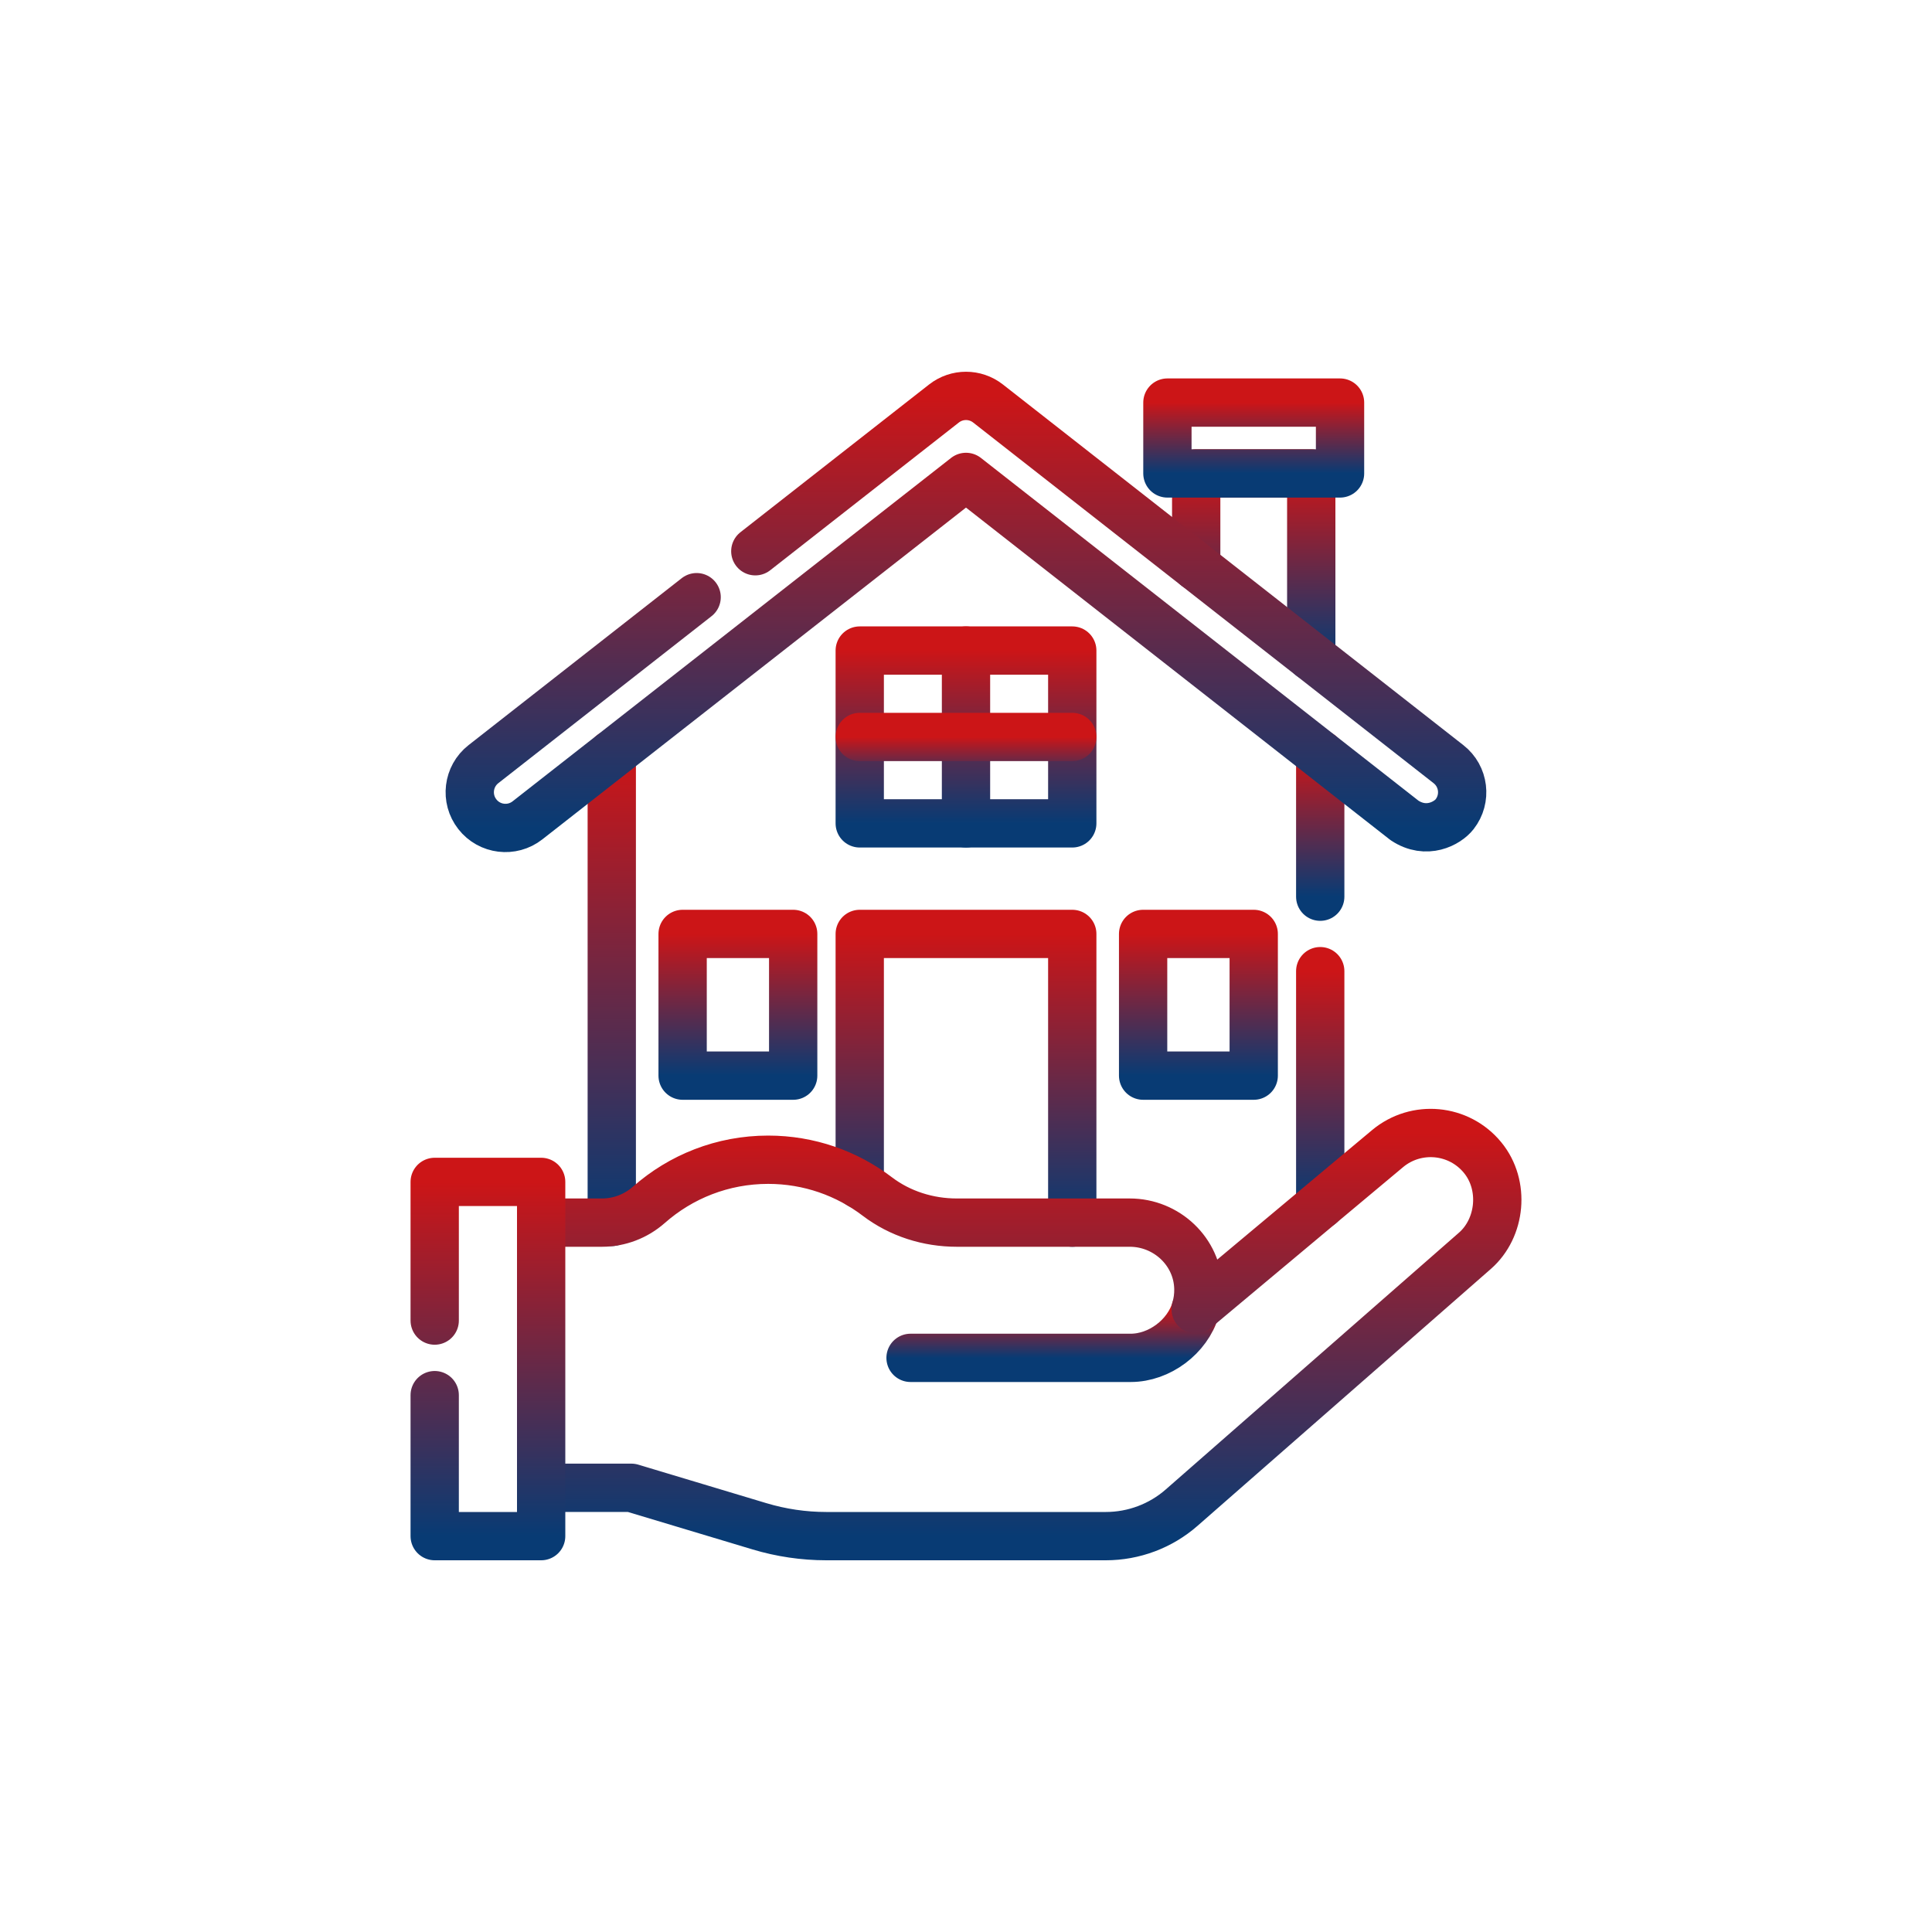
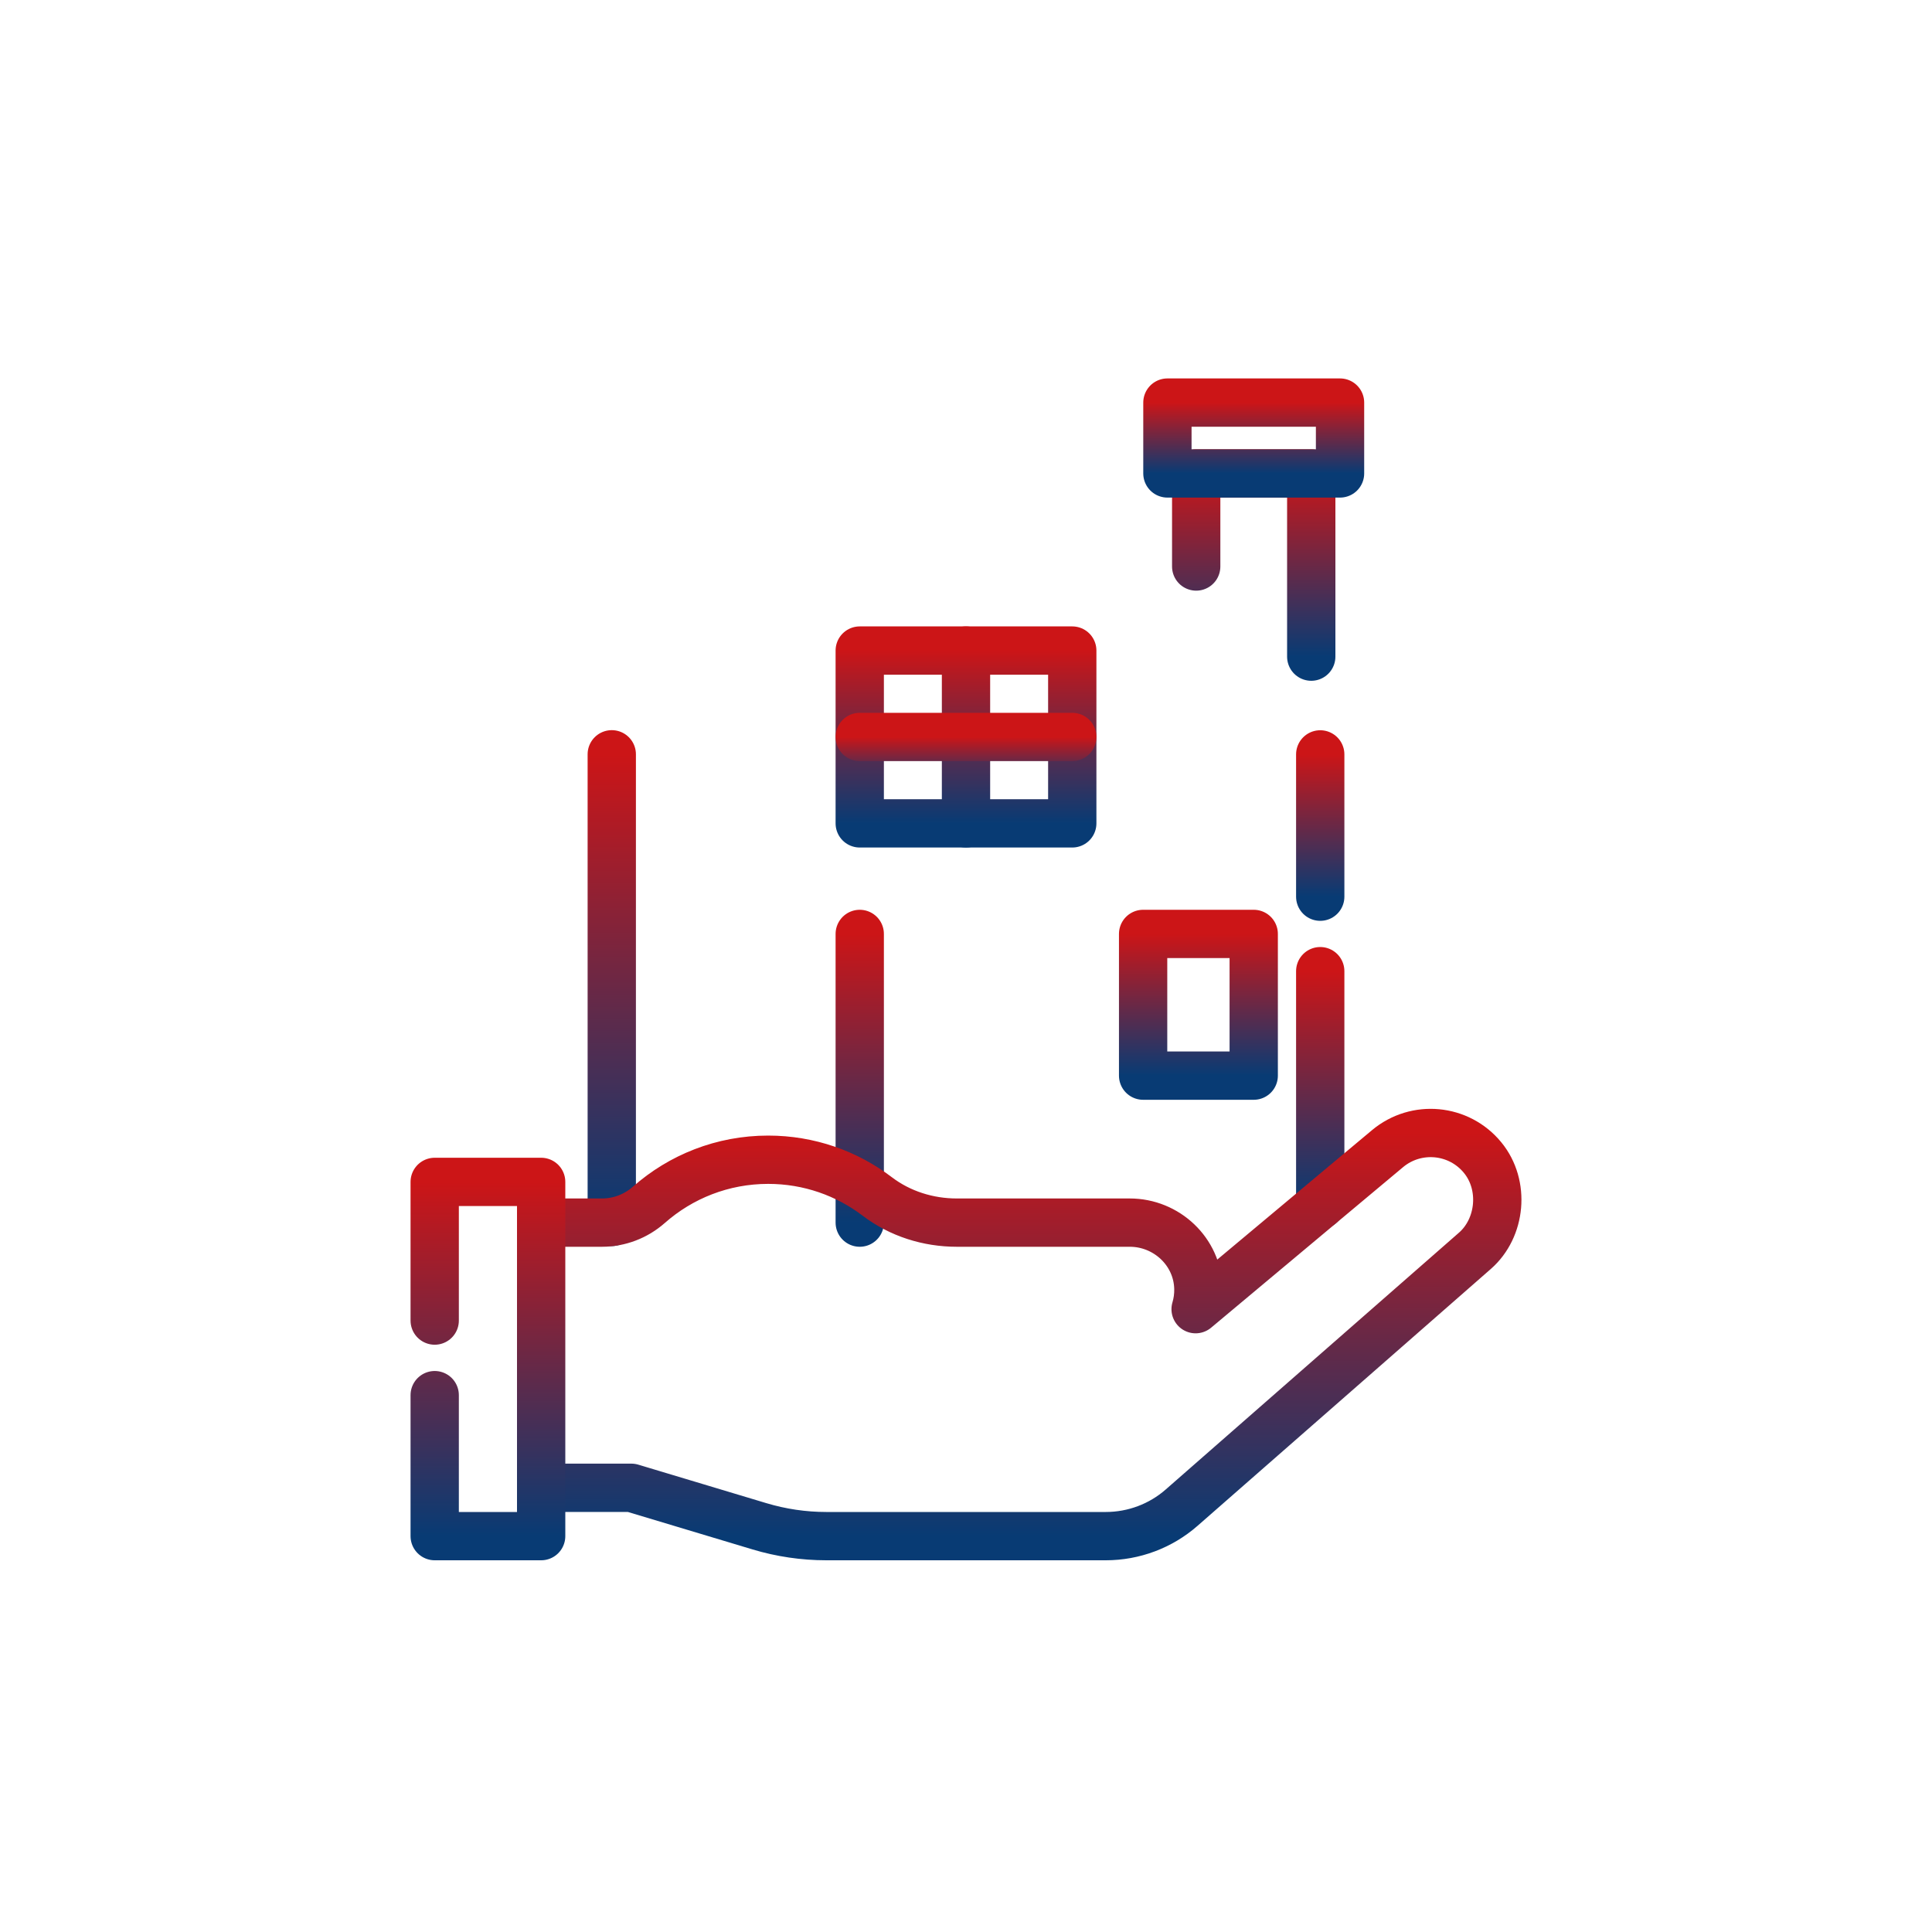
<svg xmlns="http://www.w3.org/2000/svg" width="40" height="40" viewBox="0 0 40 40" fill="none">
  <g filter="url(#filter0_d_372_2)">
-     <rect x="4" width="32" height="32" rx="6" fill="white" />
-     <path d="M17.8 20.527V15.336H22.2V21.313" stroke="url(#paint0_linear_372_2)" stroke-miterlimit="10" stroke-linecap="round" stroke-linejoin="round" />
+     <path d="M17.8 20.527V15.336V21.313" stroke="url(#paint0_linear_372_2)" stroke-miterlimit="10" stroke-linecap="round" stroke-linejoin="round" />
    <path d="M12.666 21.299V11.617" stroke="url(#paint1_linear_372_2)" stroke-miterlimit="10" stroke-linecap="round" stroke-linejoin="round" />
    <path d="M27.334 14.565V11.619" stroke="url(#paint2_linear_372_2)" stroke-miterlimit="10" stroke-linecap="round" stroke-linejoin="round" />
    <path d="M27.334 20.947V16.107" stroke="url(#paint3_linear_372_2)" stroke-miterlimit="10" stroke-linecap="round" stroke-linejoin="round" />
-     <path d="M18.852 24.113H23.41C24.002 24.113 24.586 23.678 24.755 23.105" stroke="url(#paint4_linear_372_2)" stroke-miterlimit="10" stroke-linecap="round" stroke-linejoin="round" />
    <path d="M11.204 26.803H13.071L15.723 27.6C16.172 27.735 16.639 27.804 17.107 27.804H22.894C23.472 27.804 24.032 27.594 24.466 27.213L30.537 21.896C31.076 21.424 31.164 20.537 30.696 19.967C30.206 19.368 29.321 19.285 28.727 19.782L24.754 23.105C24.794 22.971 24.814 22.828 24.811 22.68C24.796 21.916 24.154 21.313 23.39 21.313H19.809C19.216 21.313 18.634 21.13 18.162 20.771C17.535 20.294 16.753 20.011 15.904 20.011C14.958 20.011 14.094 20.363 13.435 20.944C13.167 21.181 12.822 21.313 12.464 21.313H11.204" stroke="url(#paint5_linear_372_2)" stroke-miterlimit="10" stroke-linecap="round" stroke-linejoin="round" />
    <path d="M9 24.885V27.804H11.204V20.47H9V23.341" stroke="url(#paint6_linear_372_2)" stroke-miterlimit="10" stroke-linecap="round" stroke-linejoin="round" />
    <path d="M24.766 7.729V5.802H27.148V9.595" stroke="url(#paint7_linear_372_2)" stroke-miterlimit="10" stroke-linecap="round" stroke-linejoin="round" />
    <path d="M25.957 15.336H23.667V18.27H25.957V15.336Z" stroke="url(#paint8_linear_372_2)" stroke-miterlimit="10" stroke-linecap="round" stroke-linejoin="round" />
-     <path d="M16.422 15.336H14.133V18.27H16.422V15.336Z" stroke="url(#paint9_linear_372_2)" stroke-miterlimit="10" stroke-linecap="round" stroke-linejoin="round" />
    <path d="M27.744 4.335H24.17V5.802H27.744V4.335Z" stroke="url(#paint10_linear_372_2)" stroke-miterlimit="10" stroke-linecap="round" stroke-linejoin="round" />
    <path d="M22.2 9.469H17.8V13.047H22.2V9.469Z" stroke="url(#paint11_linear_372_2)" stroke-miterlimit="10" stroke-linecap="round" stroke-linejoin="round" />
    <path d="M20 9.469V13.047" stroke="url(#paint12_linear_372_2)" stroke-miterlimit="10" stroke-linecap="round" stroke-linejoin="round" />
    <path d="M22.2 11.258H17.8" stroke="url(#paint13_linear_372_2)" stroke-miterlimit="10" stroke-linecap="round" stroke-linejoin="round" />
-     <path d="M15.638 7.413L19.544 4.354C19.812 4.144 20.188 4.144 20.456 4.354L29.989 11.821C30.311 12.072 30.367 12.537 30.116 12.858C29.97 13.045 29.534 13.289 29.078 12.985L20 5.874L10.92 12.985C10.599 13.236 10.134 13.18 9.883 12.858C9.631 12.537 9.688 12.072 10.009 11.821L14.423 8.364" stroke="url(#paint14_linear_372_2)" stroke-miterlimit="10" stroke-linecap="round" stroke-linejoin="round" />
  </g>
  <defs>
    <filter id="filter0_d_372_2" x="0" y="0" width="40" height="40" filterUnits="userSpaceOnUse" color-interpolation-filters="sRGB">
      <feFlood flood-opacity="0" result="BackgroundImageFix" />
      <feColorMatrix in="SourceAlpha" type="matrix" values="0 0 0 0 0 0 0 0 0 0 0 0 0 0 0 0 0 0 127 0" result="hardAlpha" />
      <feOffset dy="4" />
      <feGaussianBlur stdDeviation="2" />
      <feComposite in2="hardAlpha" operator="out" />
      <feColorMatrix type="matrix" values="0 0 0 0 0 0 0 0 0 0 0 0 0 0 0 0 0 0 0.25 0" />
      <feBlend mode="normal" in2="BackgroundImageFix" result="effect1_dropShadow_372_2" />
      <feBlend mode="normal" in="SourceGraphic" in2="effect1_dropShadow_372_2" result="shape" />
    </filter>
    <linearGradient id="paint0_linear_372_2" x1="20" y1="15.336" x2="20" y2="21.313" gradientUnits="userSpaceOnUse">
      <stop stop-color="#CC1517" />
      <stop offset="1" stop-color="#083B74" />
    </linearGradient>
    <linearGradient id="paint1_linear_372_2" x1="13.166" y1="11.617" x2="13.166" y2="21.299" gradientUnits="userSpaceOnUse">
      <stop stop-color="#CC1517" />
      <stop offset="1" stop-color="#083B74" />
    </linearGradient>
    <linearGradient id="paint2_linear_372_2" x1="27.834" y1="11.619" x2="27.834" y2="14.565" gradientUnits="userSpaceOnUse">
      <stop stop-color="#CC1517" />
      <stop offset="1" stop-color="#083B74" />
    </linearGradient>
    <linearGradient id="paint3_linear_372_2" x1="27.834" y1="16.107" x2="27.834" y2="20.947" gradientUnits="userSpaceOnUse">
      <stop stop-color="#CC1517" />
      <stop offset="1" stop-color="#083B74" />
    </linearGradient>
    <linearGradient id="paint4_linear_372_2" x1="21.803" y1="23.105" x2="21.803" y2="24.113" gradientUnits="userSpaceOnUse">
      <stop stop-color="#CC1517" />
      <stop offset="1" stop-color="#083B74" />
    </linearGradient>
    <linearGradient id="paint5_linear_372_2" x1="21.102" y1="19.457" x2="21.102" y2="27.804" gradientUnits="userSpaceOnUse">
      <stop stop-color="#CC1517" />
      <stop offset="1" stop-color="#083B74" />
    </linearGradient>
    <linearGradient id="paint6_linear_372_2" x1="10.102" y1="20.47" x2="10.102" y2="27.804" gradientUnits="userSpaceOnUse">
      <stop stop-color="#CC1517" />
      <stop offset="1" stop-color="#083B74" />
    </linearGradient>
    <linearGradient id="paint7_linear_372_2" x1="25.957" y1="5.802" x2="25.957" y2="9.595" gradientUnits="userSpaceOnUse">
      <stop stop-color="#CC1517" />
      <stop offset="1" stop-color="#083B74" />
    </linearGradient>
    <linearGradient id="paint8_linear_372_2" x1="24.812" y1="15.336" x2="24.812" y2="18.27" gradientUnits="userSpaceOnUse">
      <stop stop-color="#CC1517" />
      <stop offset="1" stop-color="#083B74" />
    </linearGradient>
    <linearGradient id="paint9_linear_372_2" x1="15.278" y1="15.336" x2="15.278" y2="18.27" gradientUnits="userSpaceOnUse">
      <stop stop-color="#CC1517" />
      <stop offset="1" stop-color="#083B74" />
    </linearGradient>
    <linearGradient id="paint10_linear_372_2" x1="25.957" y1="4.335" x2="25.957" y2="5.802" gradientUnits="userSpaceOnUse">
      <stop stop-color="#CC1517" />
      <stop offset="1" stop-color="#083B74" />
    </linearGradient>
    <linearGradient id="paint11_linear_372_2" x1="20" y1="9.469" x2="20" y2="13.047" gradientUnits="userSpaceOnUse">
      <stop stop-color="#CC1517" />
      <stop offset="1" stop-color="#083B74" />
    </linearGradient>
    <linearGradient id="paint12_linear_372_2" x1="20.5" y1="9.469" x2="20.5" y2="13.047" gradientUnits="userSpaceOnUse">
      <stop stop-color="#CC1517" />
      <stop offset="1" stop-color="#083B74" />
    </linearGradient>
    <linearGradient id="paint13_linear_372_2" x1="20" y1="11.258" x2="20" y2="12.258" gradientUnits="userSpaceOnUse">
      <stop stop-color="#CC1517" />
      <stop offset="1" stop-color="#083B74" />
    </linearGradient>
    <linearGradient id="paint14_linear_372_2" x1="19.999" y1="4.196" x2="19.999" y2="13.142" gradientUnits="userSpaceOnUse">
      <stop stop-color="#CC1517" />
      <stop offset="1" stop-color="#083B74" />
    </linearGradient>
  </defs>
</svg>